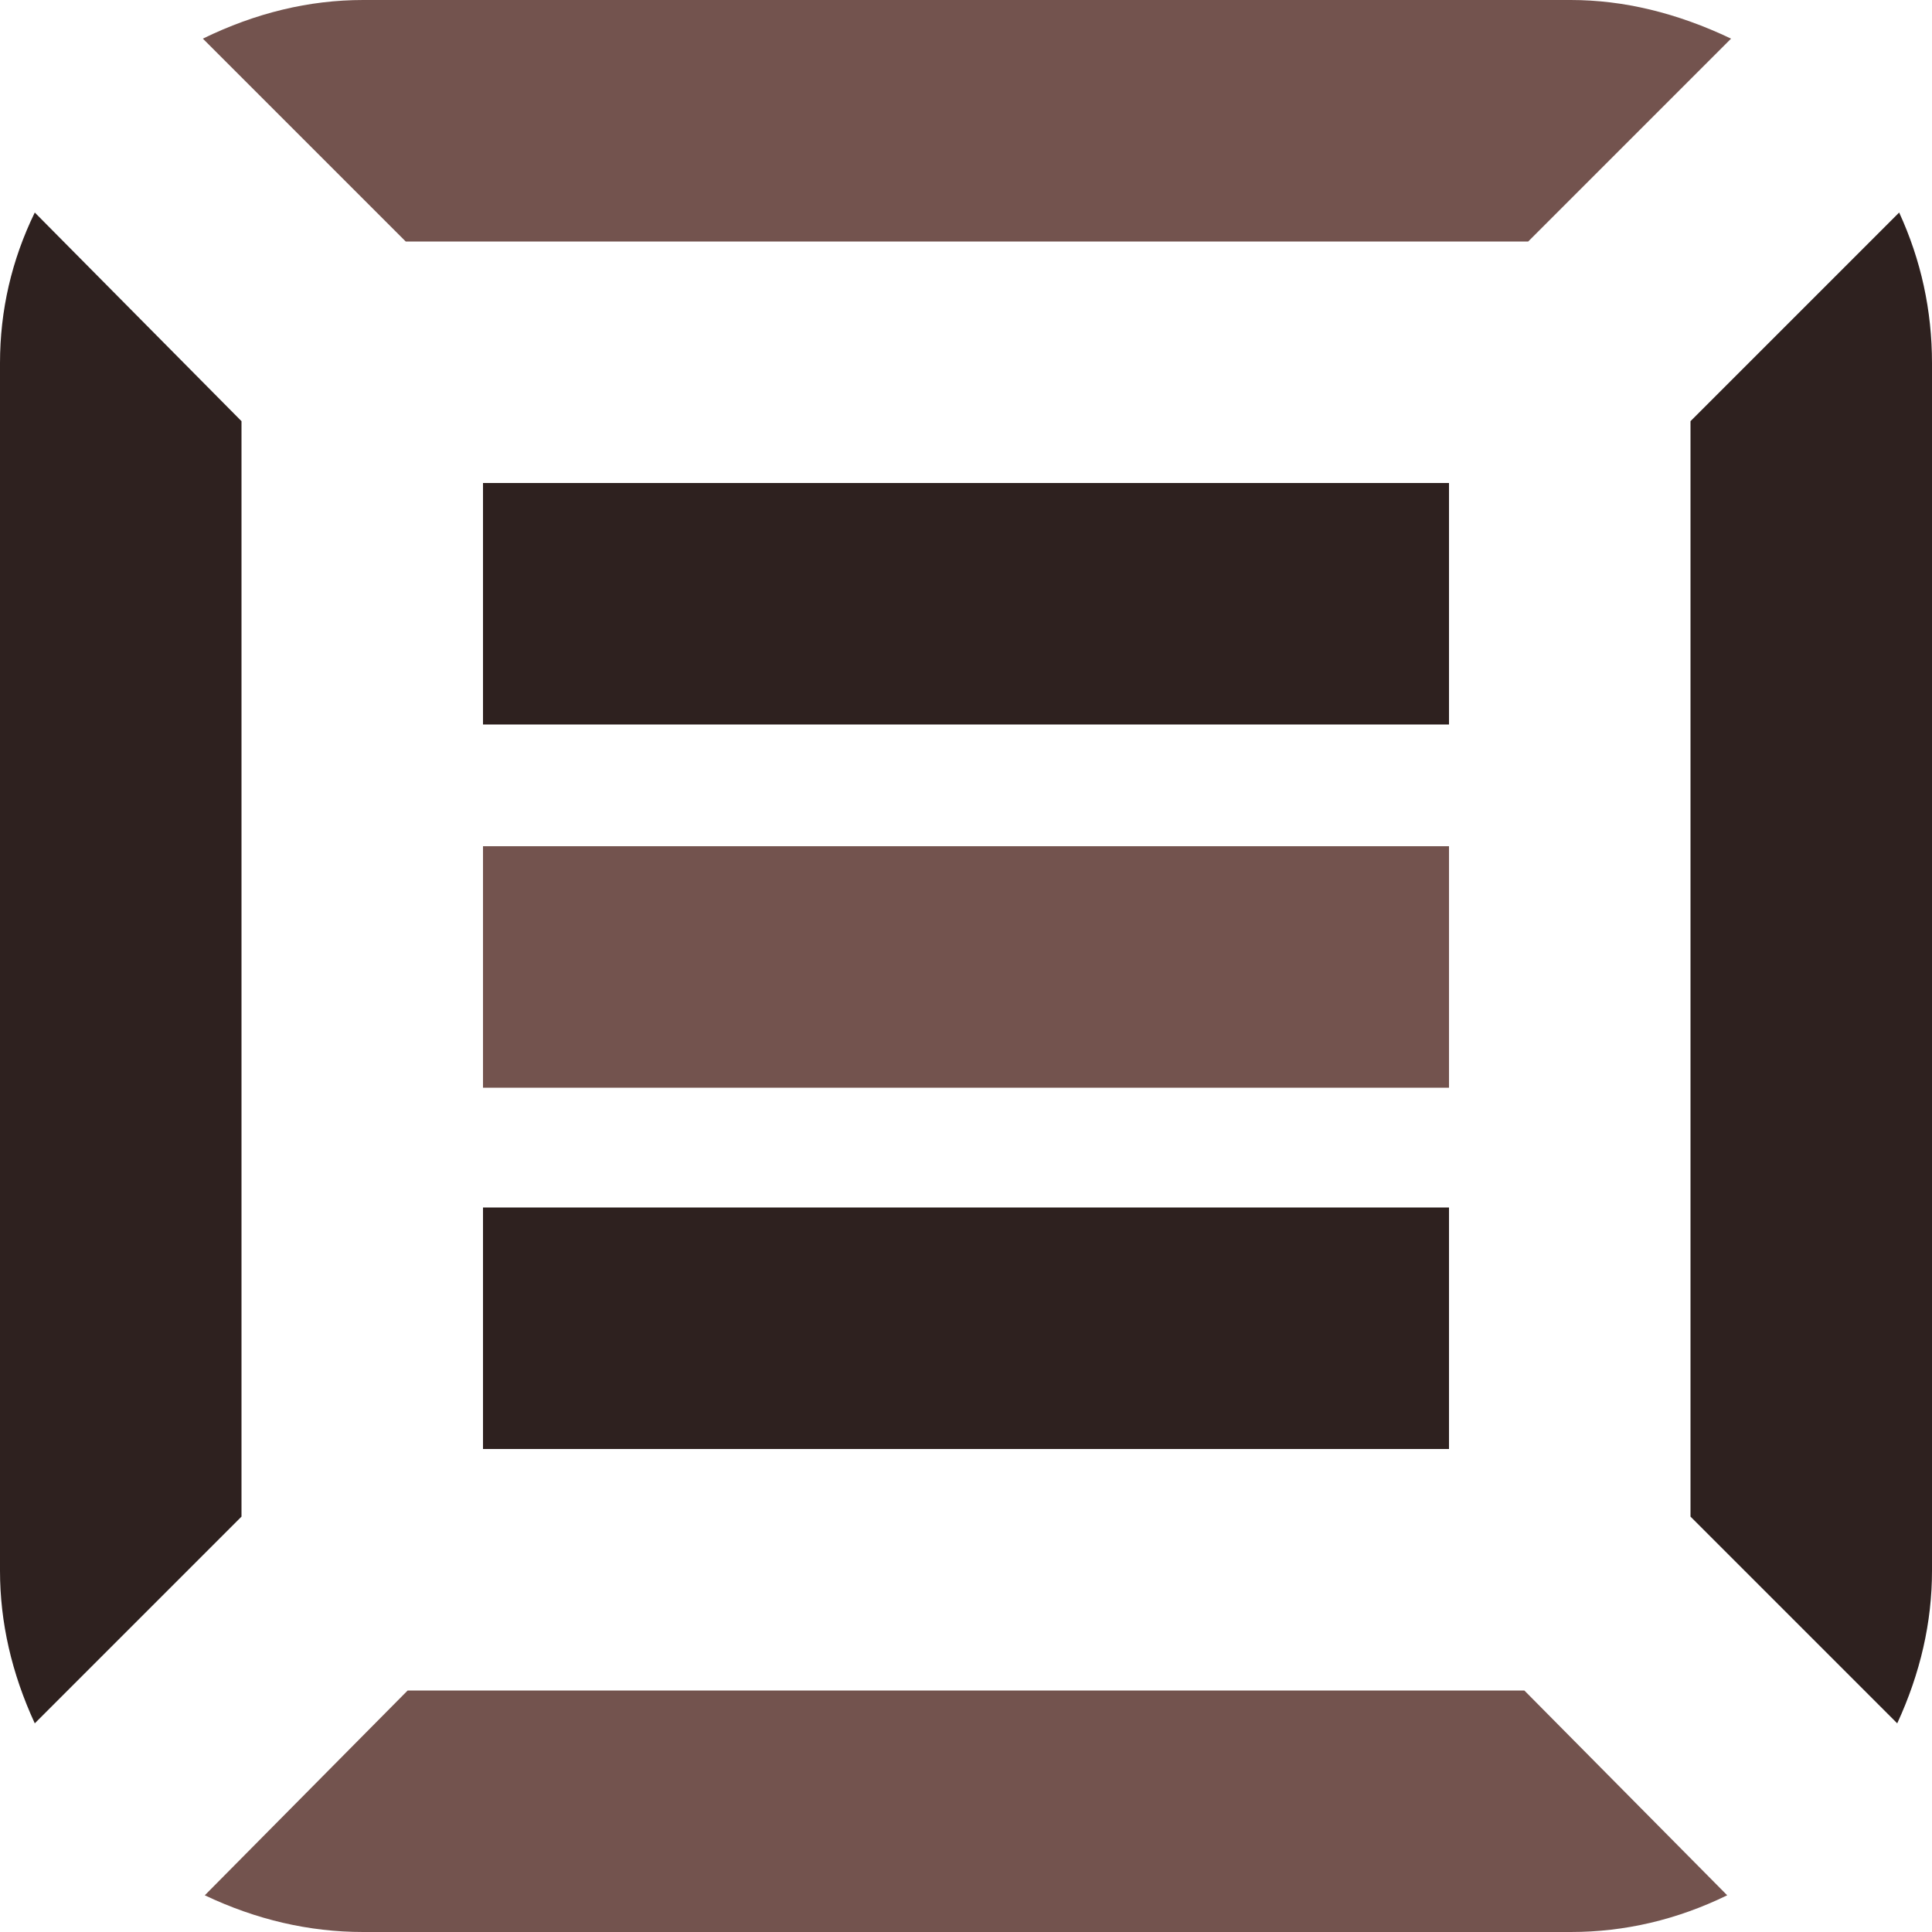
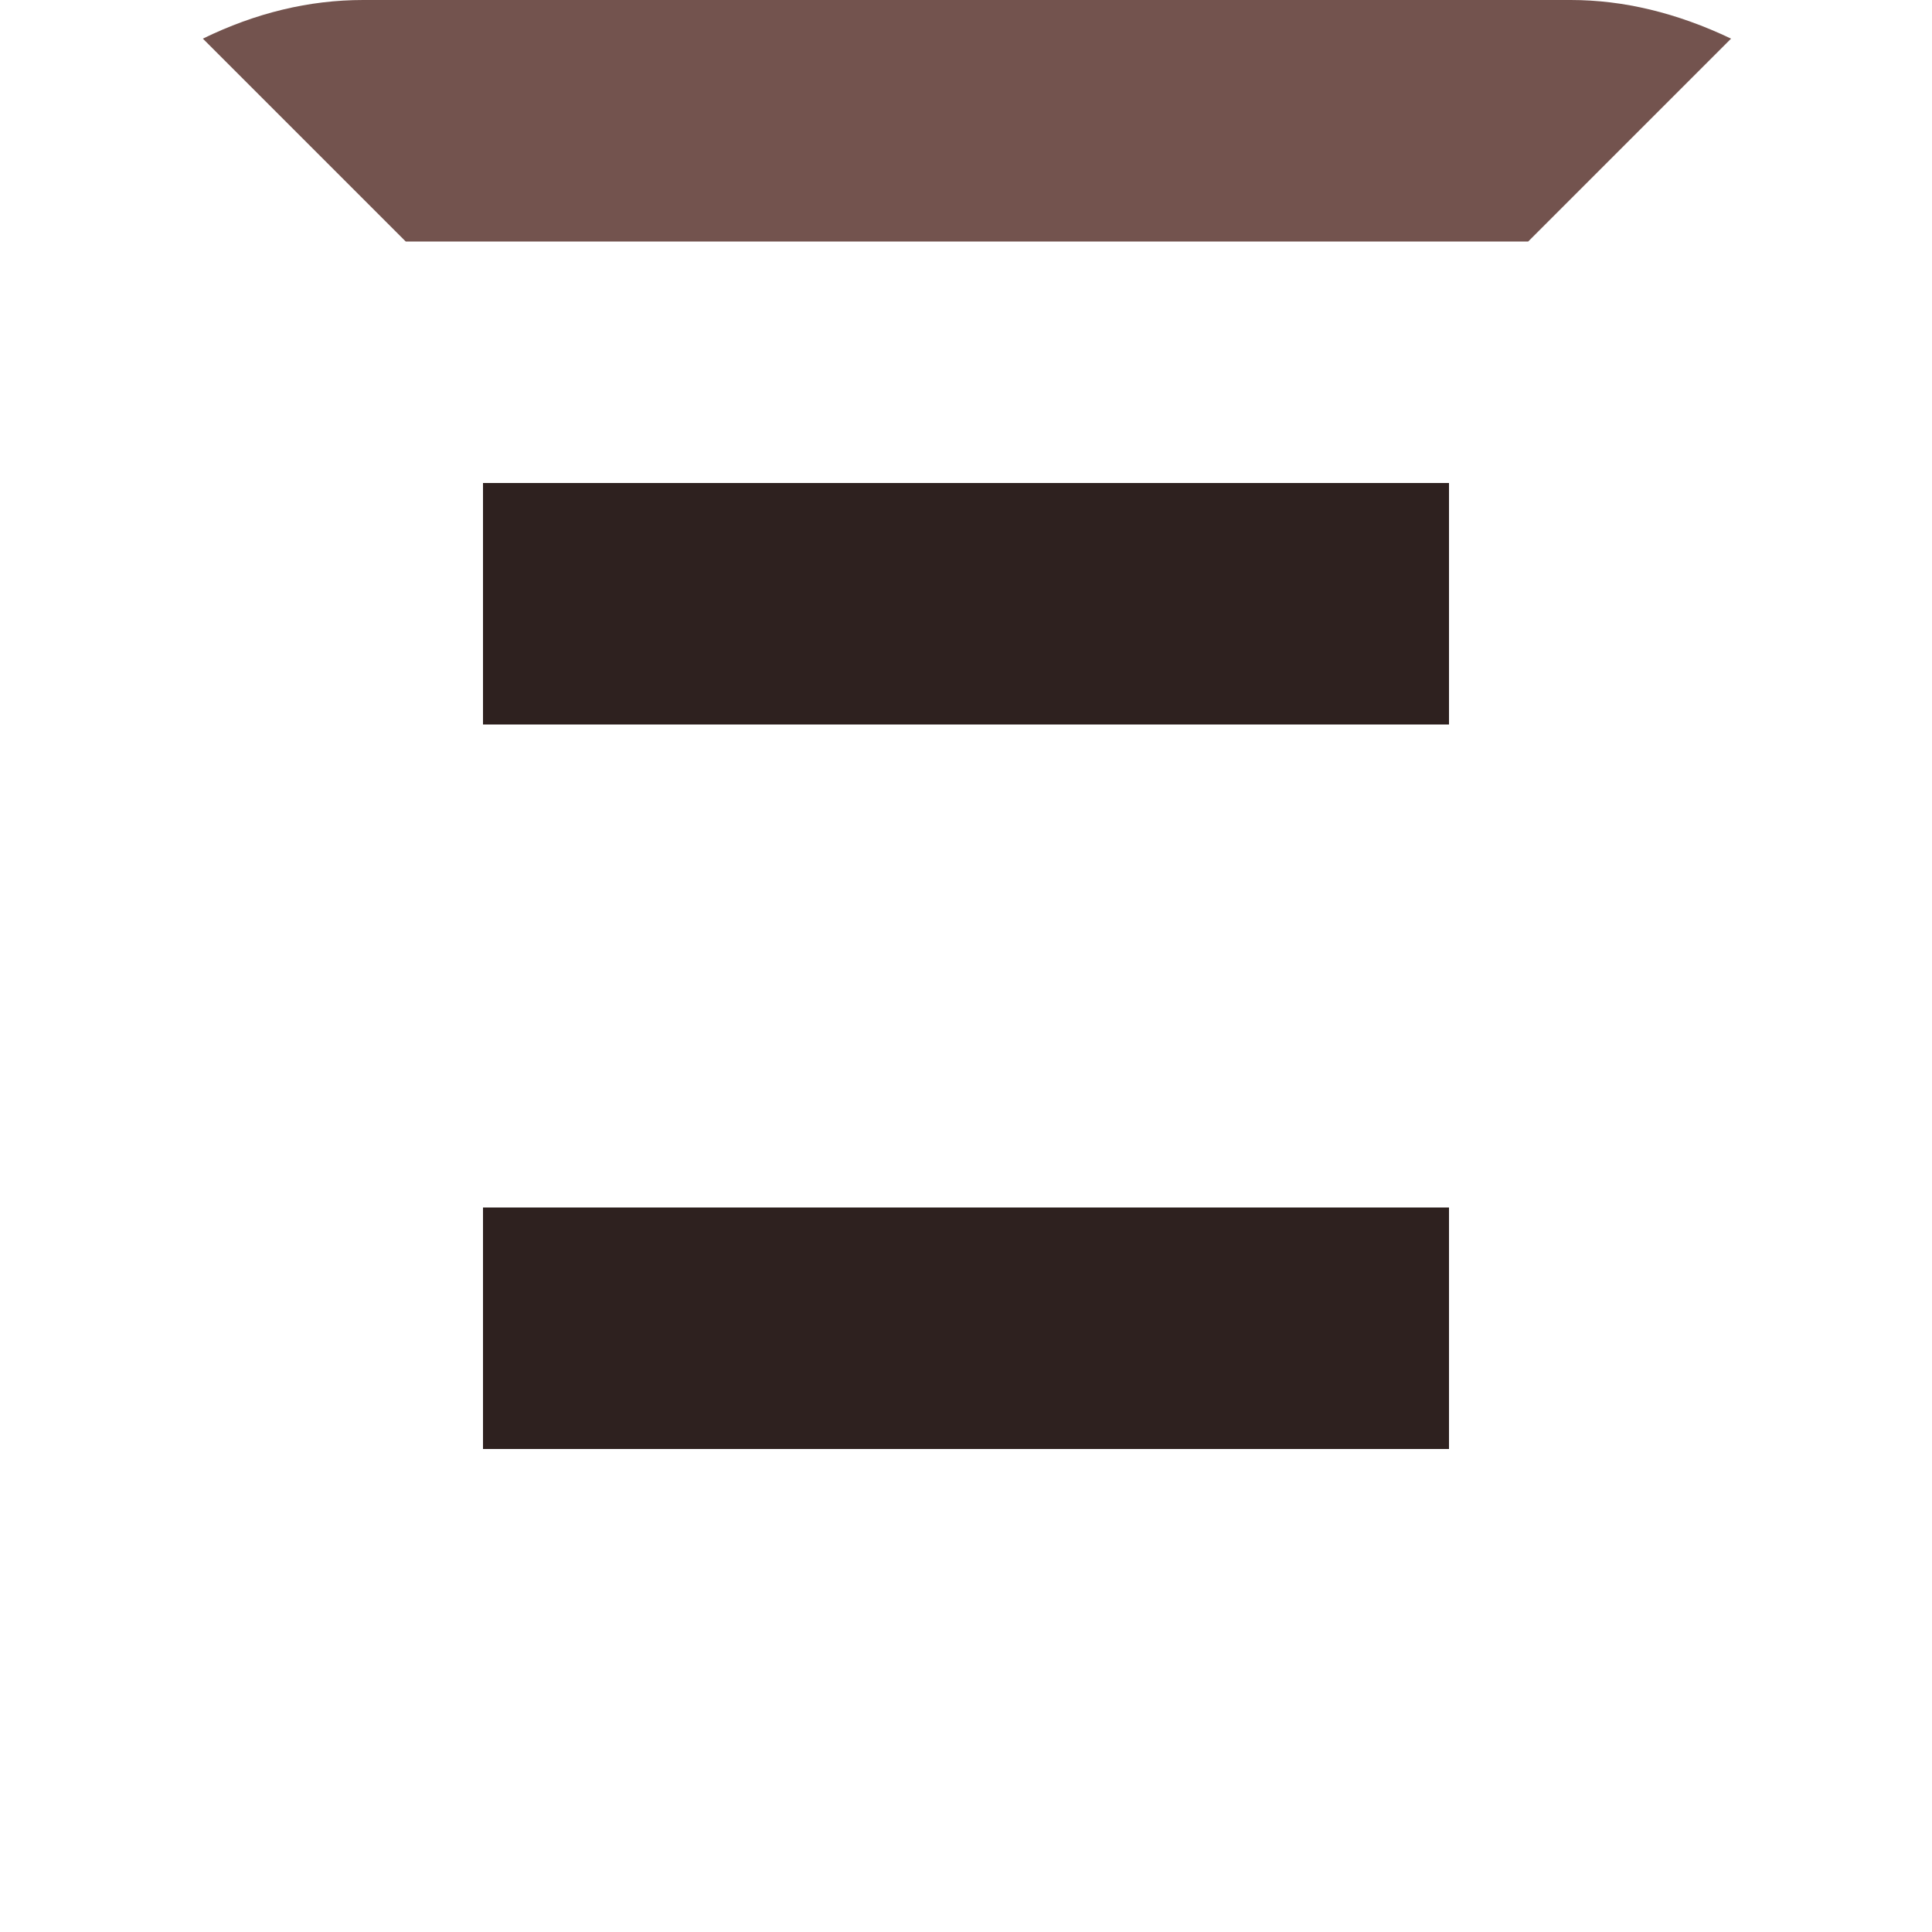
<svg xmlns="http://www.w3.org/2000/svg" xml:space="preserve" width="0.5in" height="0.5in" version="1.1" style="shape-rendering:geometricPrecision; text-rendering:geometricPrecision; image-rendering:optimizeQuality; fill-rule:evenodd; clip-rule:evenodd" viewBox="0 0 500 500">
  <defs>
    <style type="text/css">
   
    .fil0 {fill:#2E211F;fill-rule:nonzero}
    .fil1 {fill:#73534E;fill-rule:nonzero}
   
  </style>
  </defs>
  <g id="Layer_x0020_1">
-     <path class="fil0" d="M437.5 392.5l53.5 53.5c6,-13 9,-26.17 9,-39.5l0 -312.5c0,-13.67 -2.83,-26.67 -8.5,-39l-54 54 0 283.5z" />
    <polygon class="fil0" points="125,187.5 375,187.5 375,125 125,125 125,187.5 " />
-     <polygon class="fil1" points="125,281.5 375,281.5 375,219 125,219 " />
    <polygon class="fil0" points="125,375 375,375 375,312.5 125,312.5 125,375 " />
-     <path class="fil1" d="M53 490.5c13.33,6.33 27,9.5 41,9.5l312.5 0c14,0 27.5,-3.17 40.5,-9.5l-52.5 -53 -289 0 -52.5 53z" />
    <path class="fil1" d="M52.5 10l52.5 52.5 290.5 0 52.5 -52.5c-14,-6.67 -27.83,-10 -41.5,-10l-312.5 0c-14,0 -27.83,3.33 -41.5,10z" />
-     <path class="fil0" d="M-0 406.5c0,13.33 3,26.5 9,39.5l53.5 -53.5 0 -283.5 -53.5 -54c-6,12.33 -9,25.33 -9,39l0 312.5z" />
  </g>
</svg>